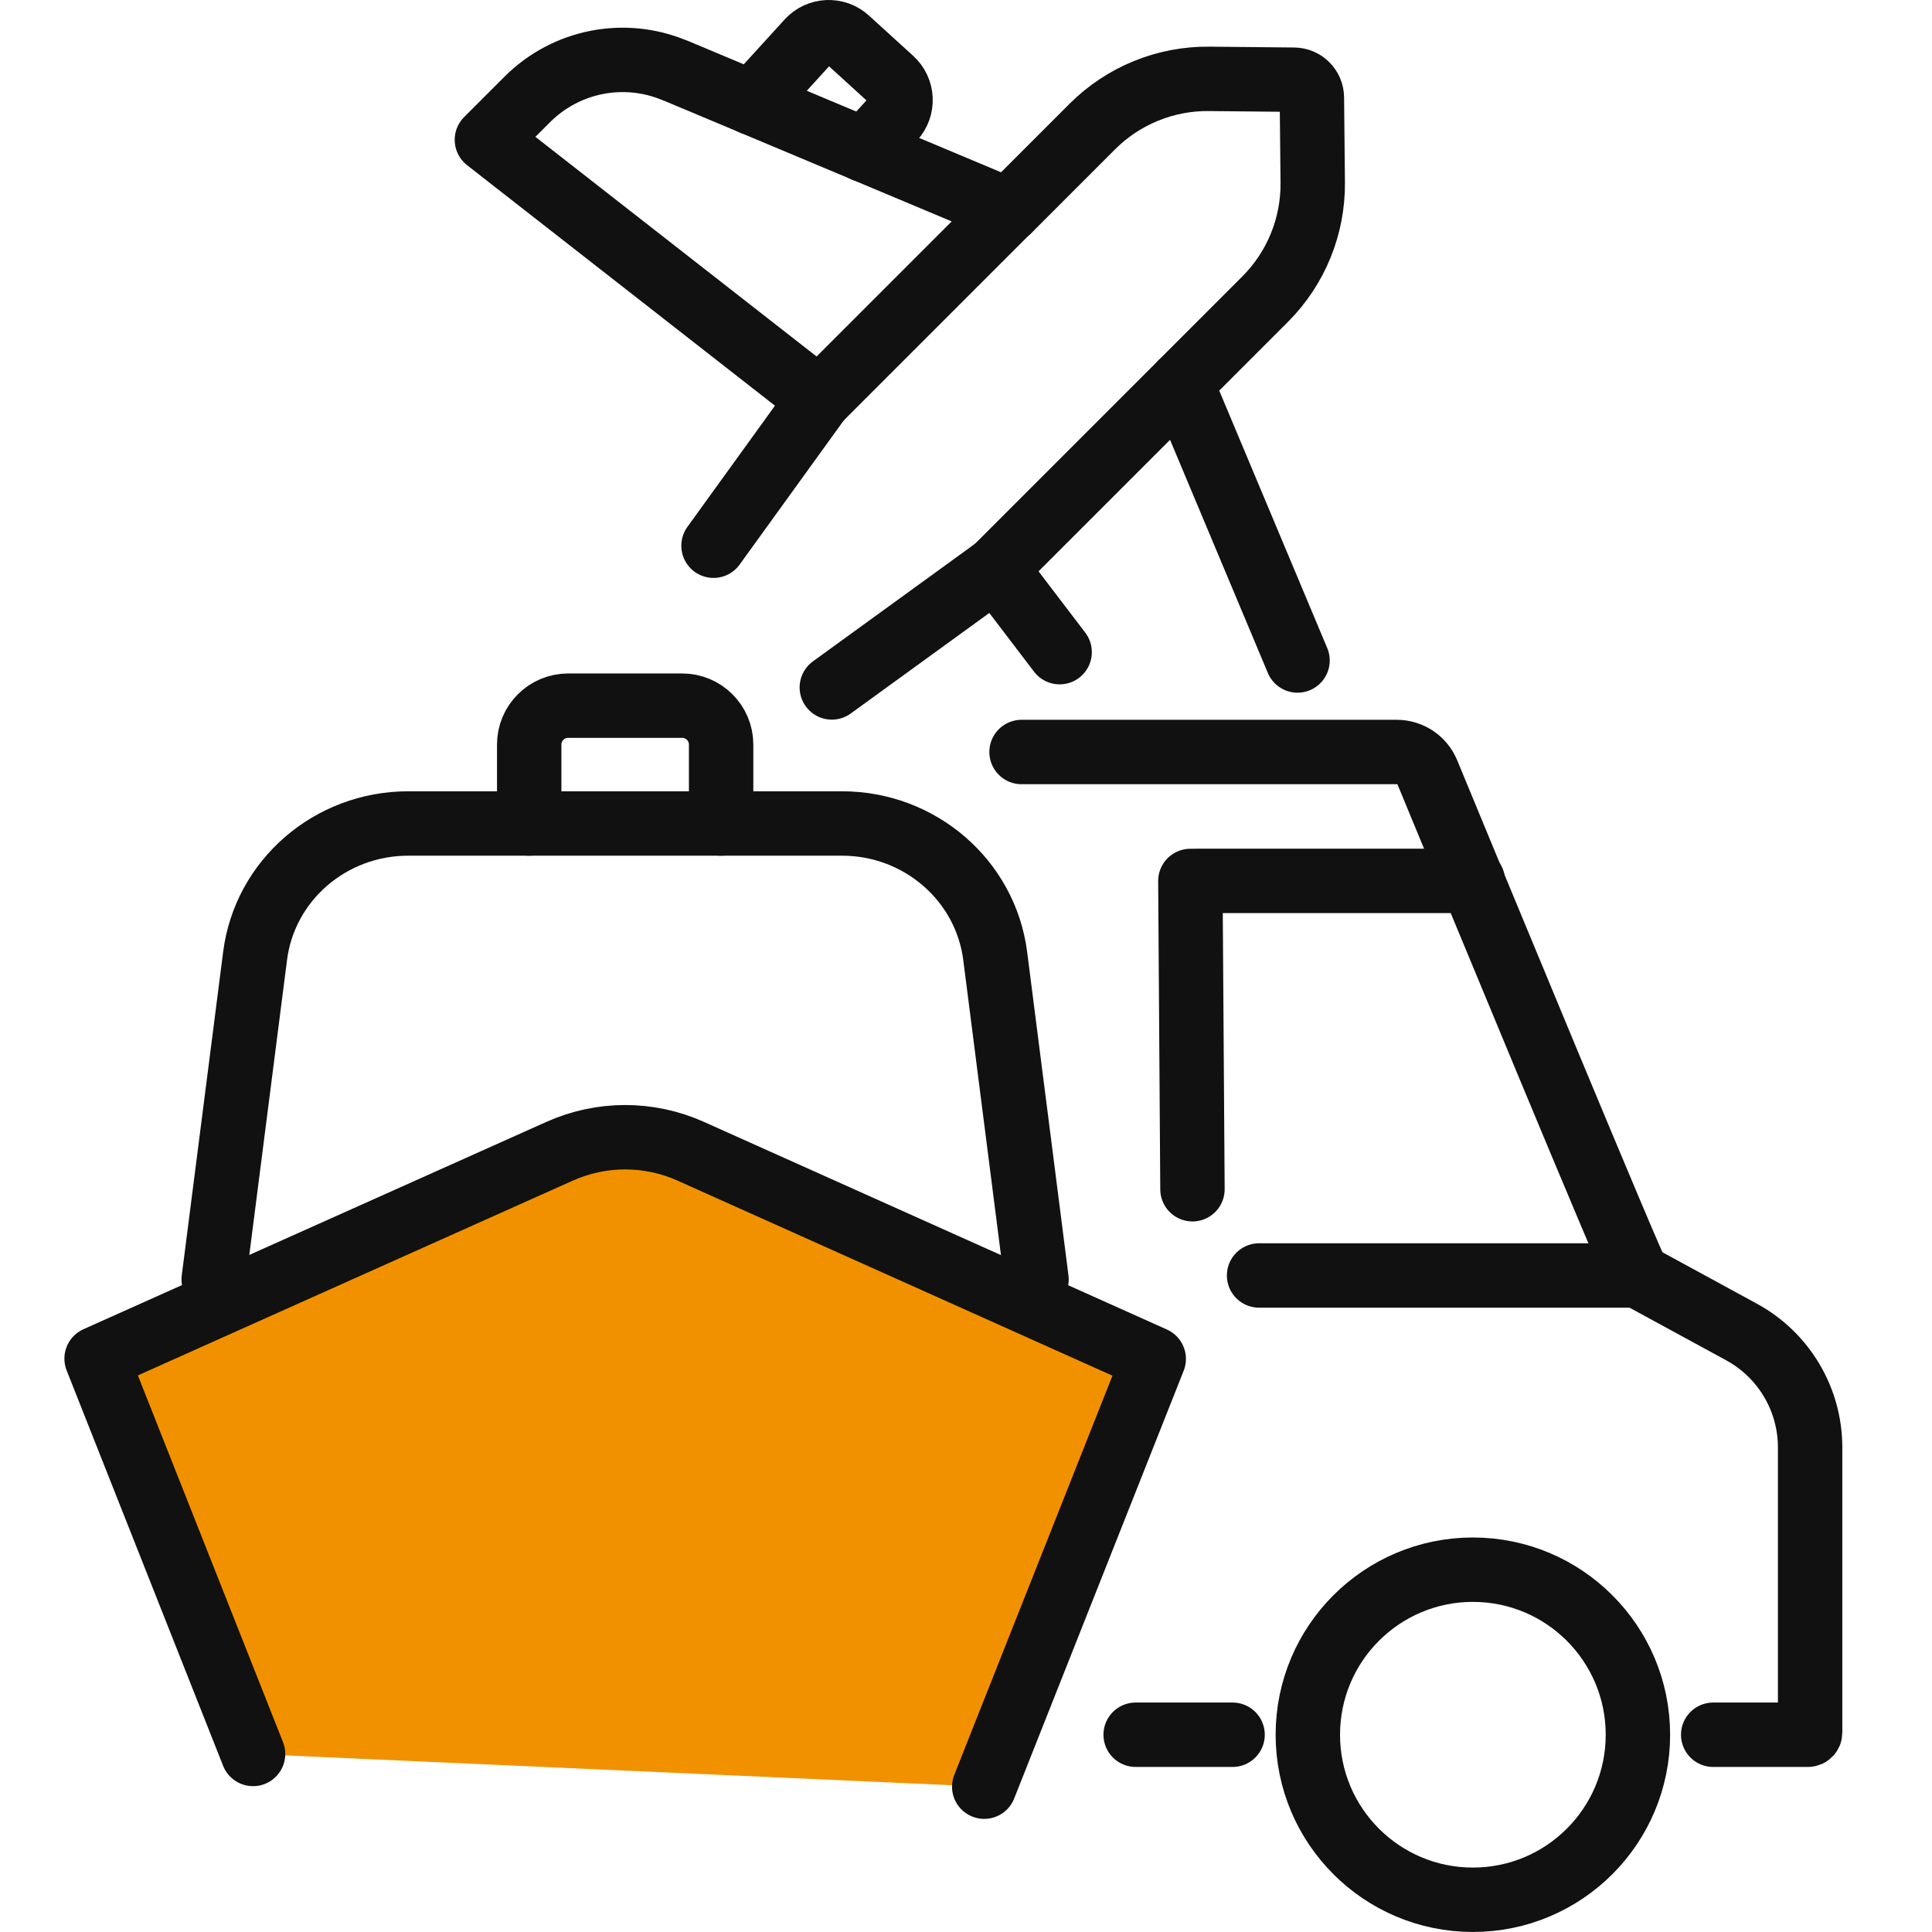
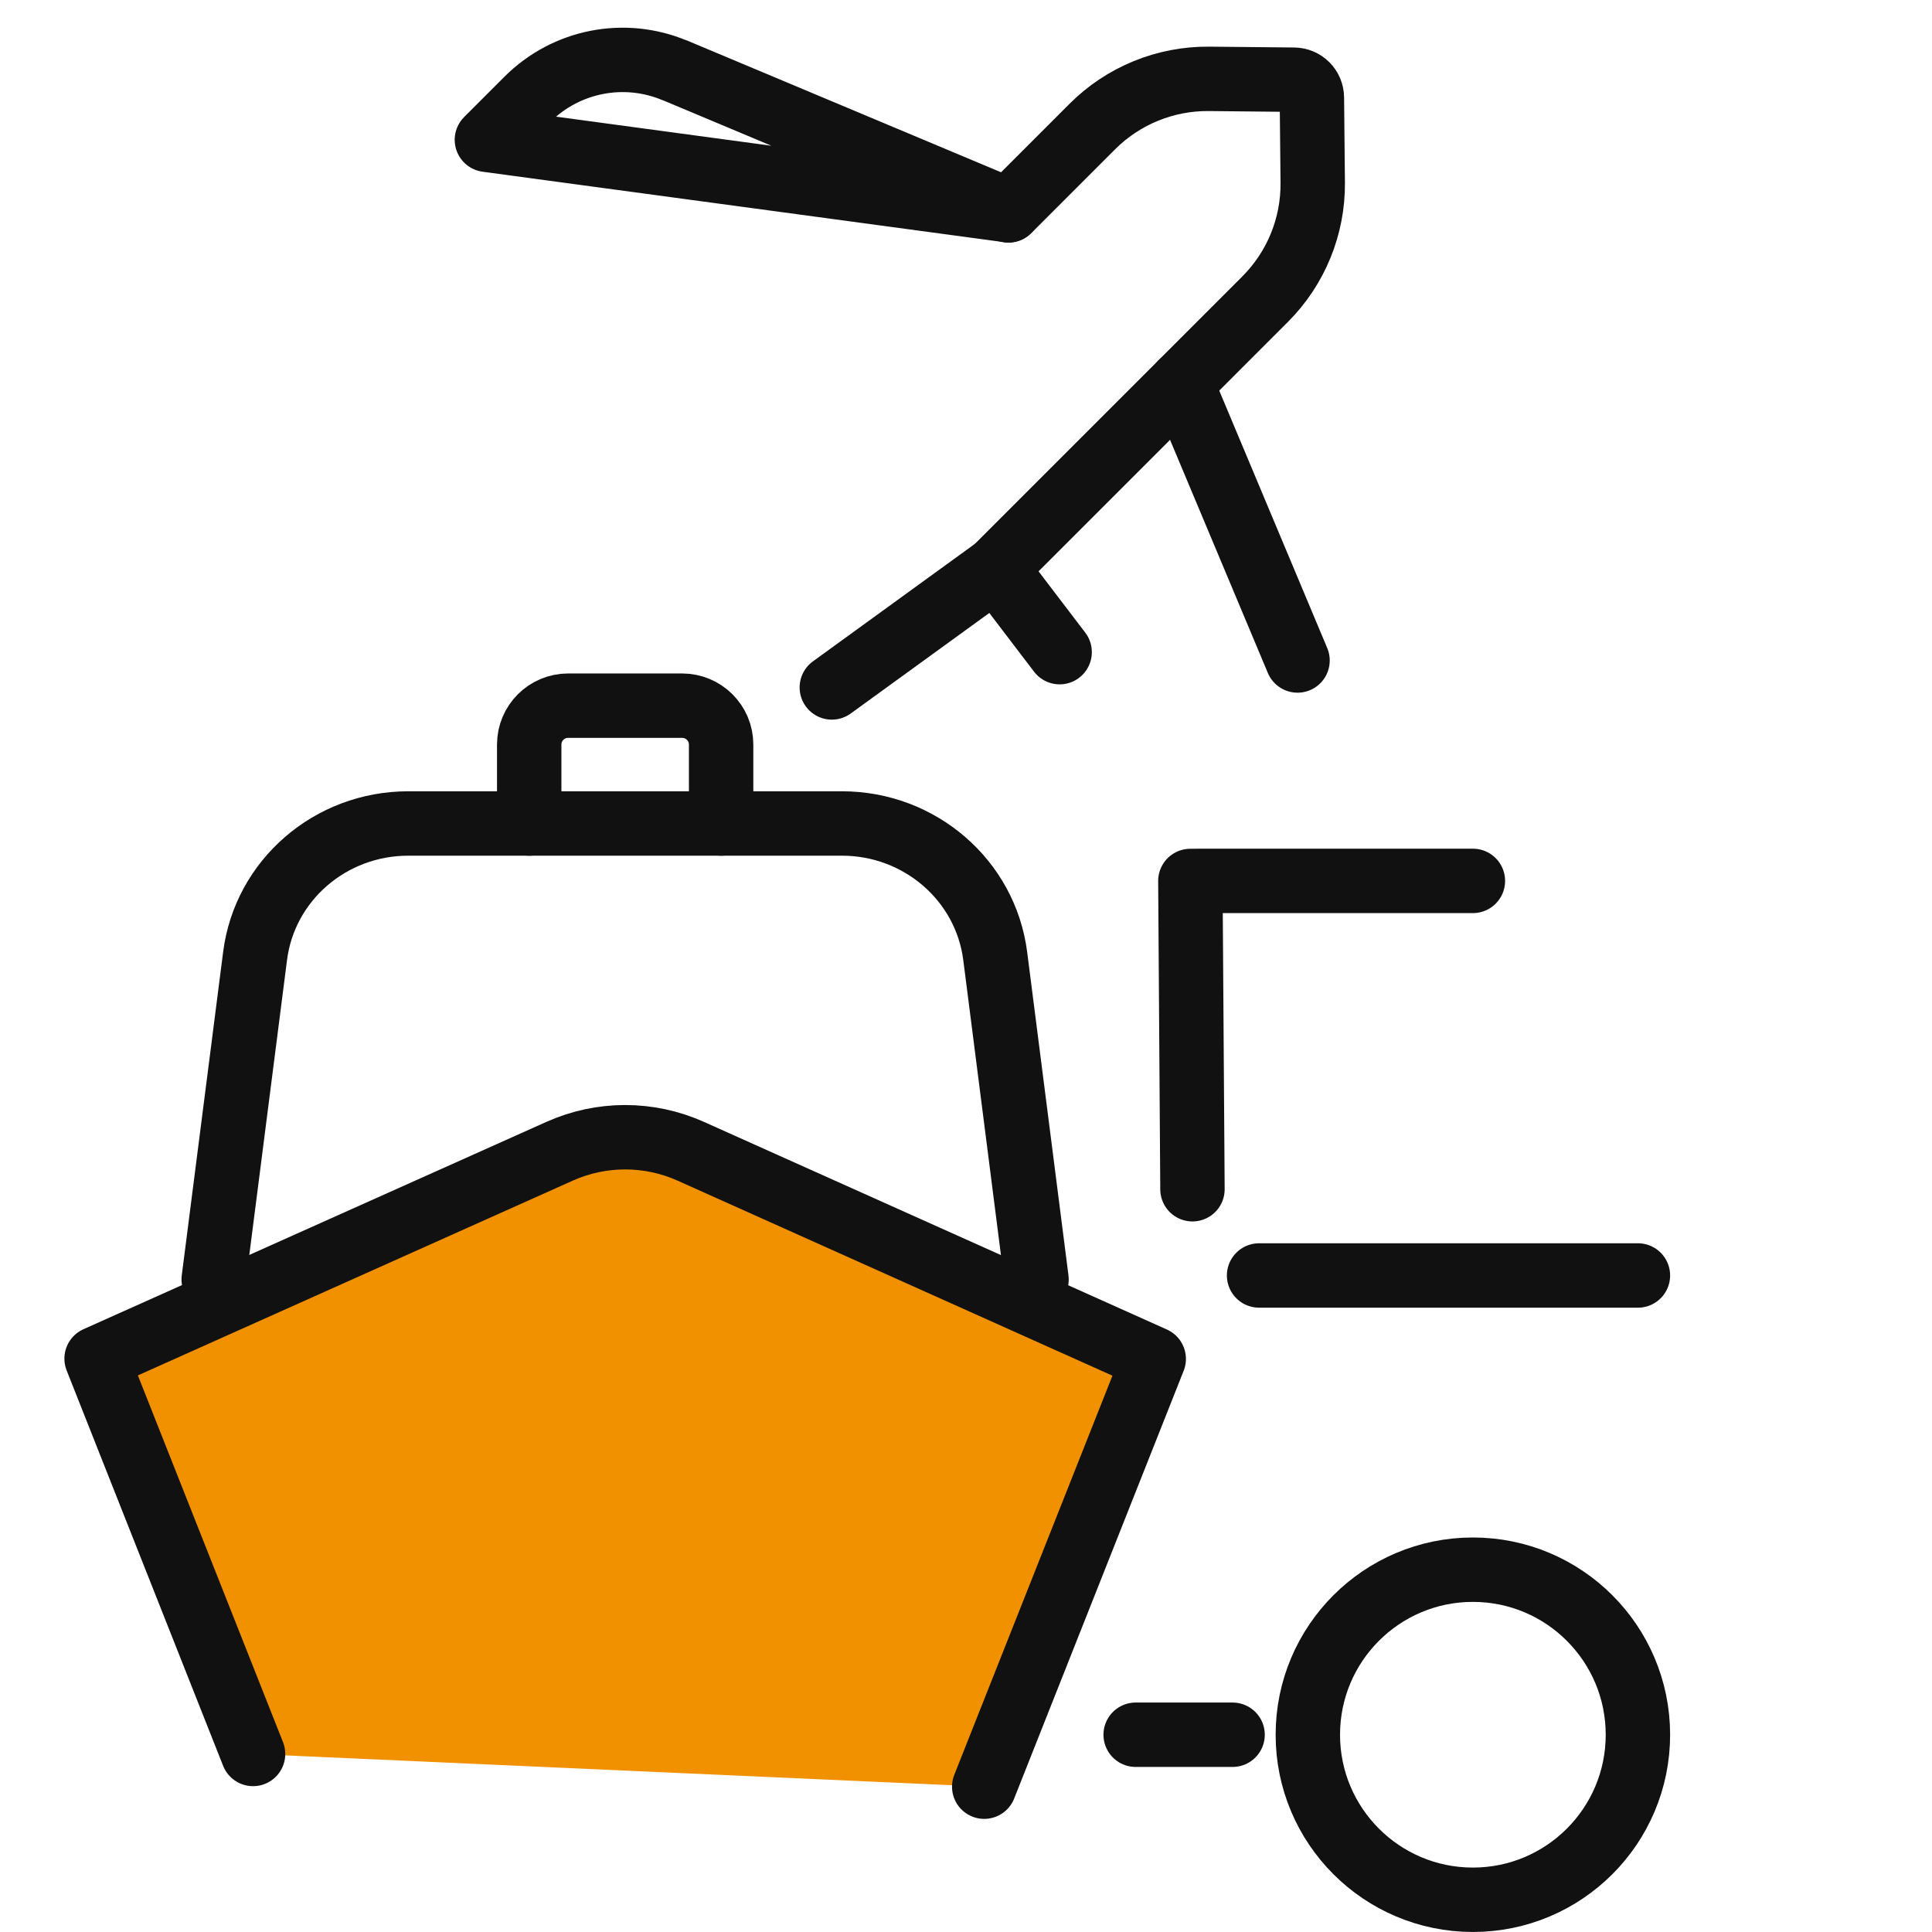
<svg xmlns="http://www.w3.org/2000/svg" width="60" height="60" viewBox="0 0 60 60" fill="none">
  <path d="M36.682 11.899L39.288 9.293C40.249 8.332 40.782 7.026 40.768 5.668L40.742 3.034C40.74 2.725 40.492 2.478 40.184 2.475L37.55 2.449C36.192 2.435 34.885 2.968 33.924 3.929L31.318 6.535" stroke="#111111" stroke-width="2" stroke-linecap="round" stroke-linejoin="round" />
-   <path d="M20.96 2.185L31.316 6.53L25.442 12.404L15.121 4.342L16.376 3.087C17.58 1.884 19.389 1.528 20.957 2.187L20.96 2.185Z" stroke="#111111" stroke-width="2" stroke-linecap="round" stroke-linejoin="round" />
+   <path d="M20.96 2.185L31.316 6.53L15.121 4.342L16.376 3.087C17.58 1.884 19.389 1.528 20.957 2.187L20.96 2.185Z" stroke="#111111" stroke-width="2" stroke-linecap="round" stroke-linejoin="round" />
  <path d="M32.908 20.253L30.928 17.654L36.683 11.899L40.296 20.512" stroke="#111111" stroke-width="2" stroke-linecap="round" stroke-linejoin="round" />
-   <path d="M22.159 16.948L25.44 12.406" stroke="#111111" stroke-width="2" stroke-linecap="round" stroke-linejoin="round" />
  <path d="M30.928 17.653L25.833 21.349" stroke="#111111" stroke-width="2" stroke-linecap="round" stroke-linejoin="round" />
-   <path d="M26.854 4.661L27.745 3.684C28.063 3.333 28.037 2.791 27.686 2.473L26.312 1.222C25.964 0.905 25.421 0.93 25.104 1.281L23.362 3.193" stroke="#111111" stroke-width="2" stroke-linecap="round" stroke-linejoin="round" />
  <path d="M38.279 53.874H35.269" stroke="#111111" stroke-width="2" stroke-linecap="round" stroke-linejoin="round" />
  <path d="M45.742 27.357H37.188" stroke="#111111" stroke-width="2" stroke-linecap="round" stroke-linejoin="round" />
-   <path d="M53.205 53.874H56.147C56.185 53.874 56.215 53.843 56.215 53.806V44.952C56.215 43.456 55.397 42.082 54.086 41.367L50.867 39.614C50.8 39.651 45.574 27.002 44.33 23.992C44.171 23.606 43.795 23.354 43.376 23.354H31.725" stroke="#111111" stroke-width="2" stroke-linecap="round" stroke-linejoin="round" />
  <path d="M37.033 36.933L36.968 27.359" stroke="#111111" stroke-width="2" stroke-linecap="round" stroke-linejoin="round" />
  <path d="M50.867 39.611H39.102" stroke="#111111" stroke-width="2" stroke-linecap="round" stroke-linejoin="round" />
  <path d="M45.742 58.999C48.573 58.999 50.867 56.705 50.867 53.874C50.867 51.043 48.573 48.748 45.742 48.748C42.911 48.748 40.616 51.043 40.616 53.874C40.616 56.705 42.911 58.999 45.742 58.999Z" stroke="#111111" stroke-width="2" stroke-linecap="round" stroke-linejoin="round" />
  <path d="M7.859 54.471L3 42.193L17.377 35.754C18.674 35.172 20.156 35.172 21.453 35.754L35.83 42.202L30.566 55.487" fill="#F29100" />
  <path d="M7.859 54.471L3 42.193L17.377 35.754C18.674 35.172 20.156 35.172 21.453 35.754L35.83 42.202L30.566 55.487" stroke="#111111" stroke-width="2" stroke-linecap="round" stroke-linejoin="round" />
  <path d="M6.637 39.733L7.922 29.688C8.221 27.337 10.259 25.574 12.679 25.574H26.148C28.565 25.574 30.605 27.337 30.907 29.688L32.19 39.733" stroke="#111111" stroke-width="2" stroke-linecap="round" stroke-linejoin="round" />
  <path d="M16.435 25.575V23.123C16.435 22.455 16.977 21.915 17.645 21.915H21.184C21.852 21.915 22.395 22.455 22.395 23.123V25.575" stroke="#111111" stroke-width="2" stroke-linecap="round" stroke-linejoin="round" />
</svg>